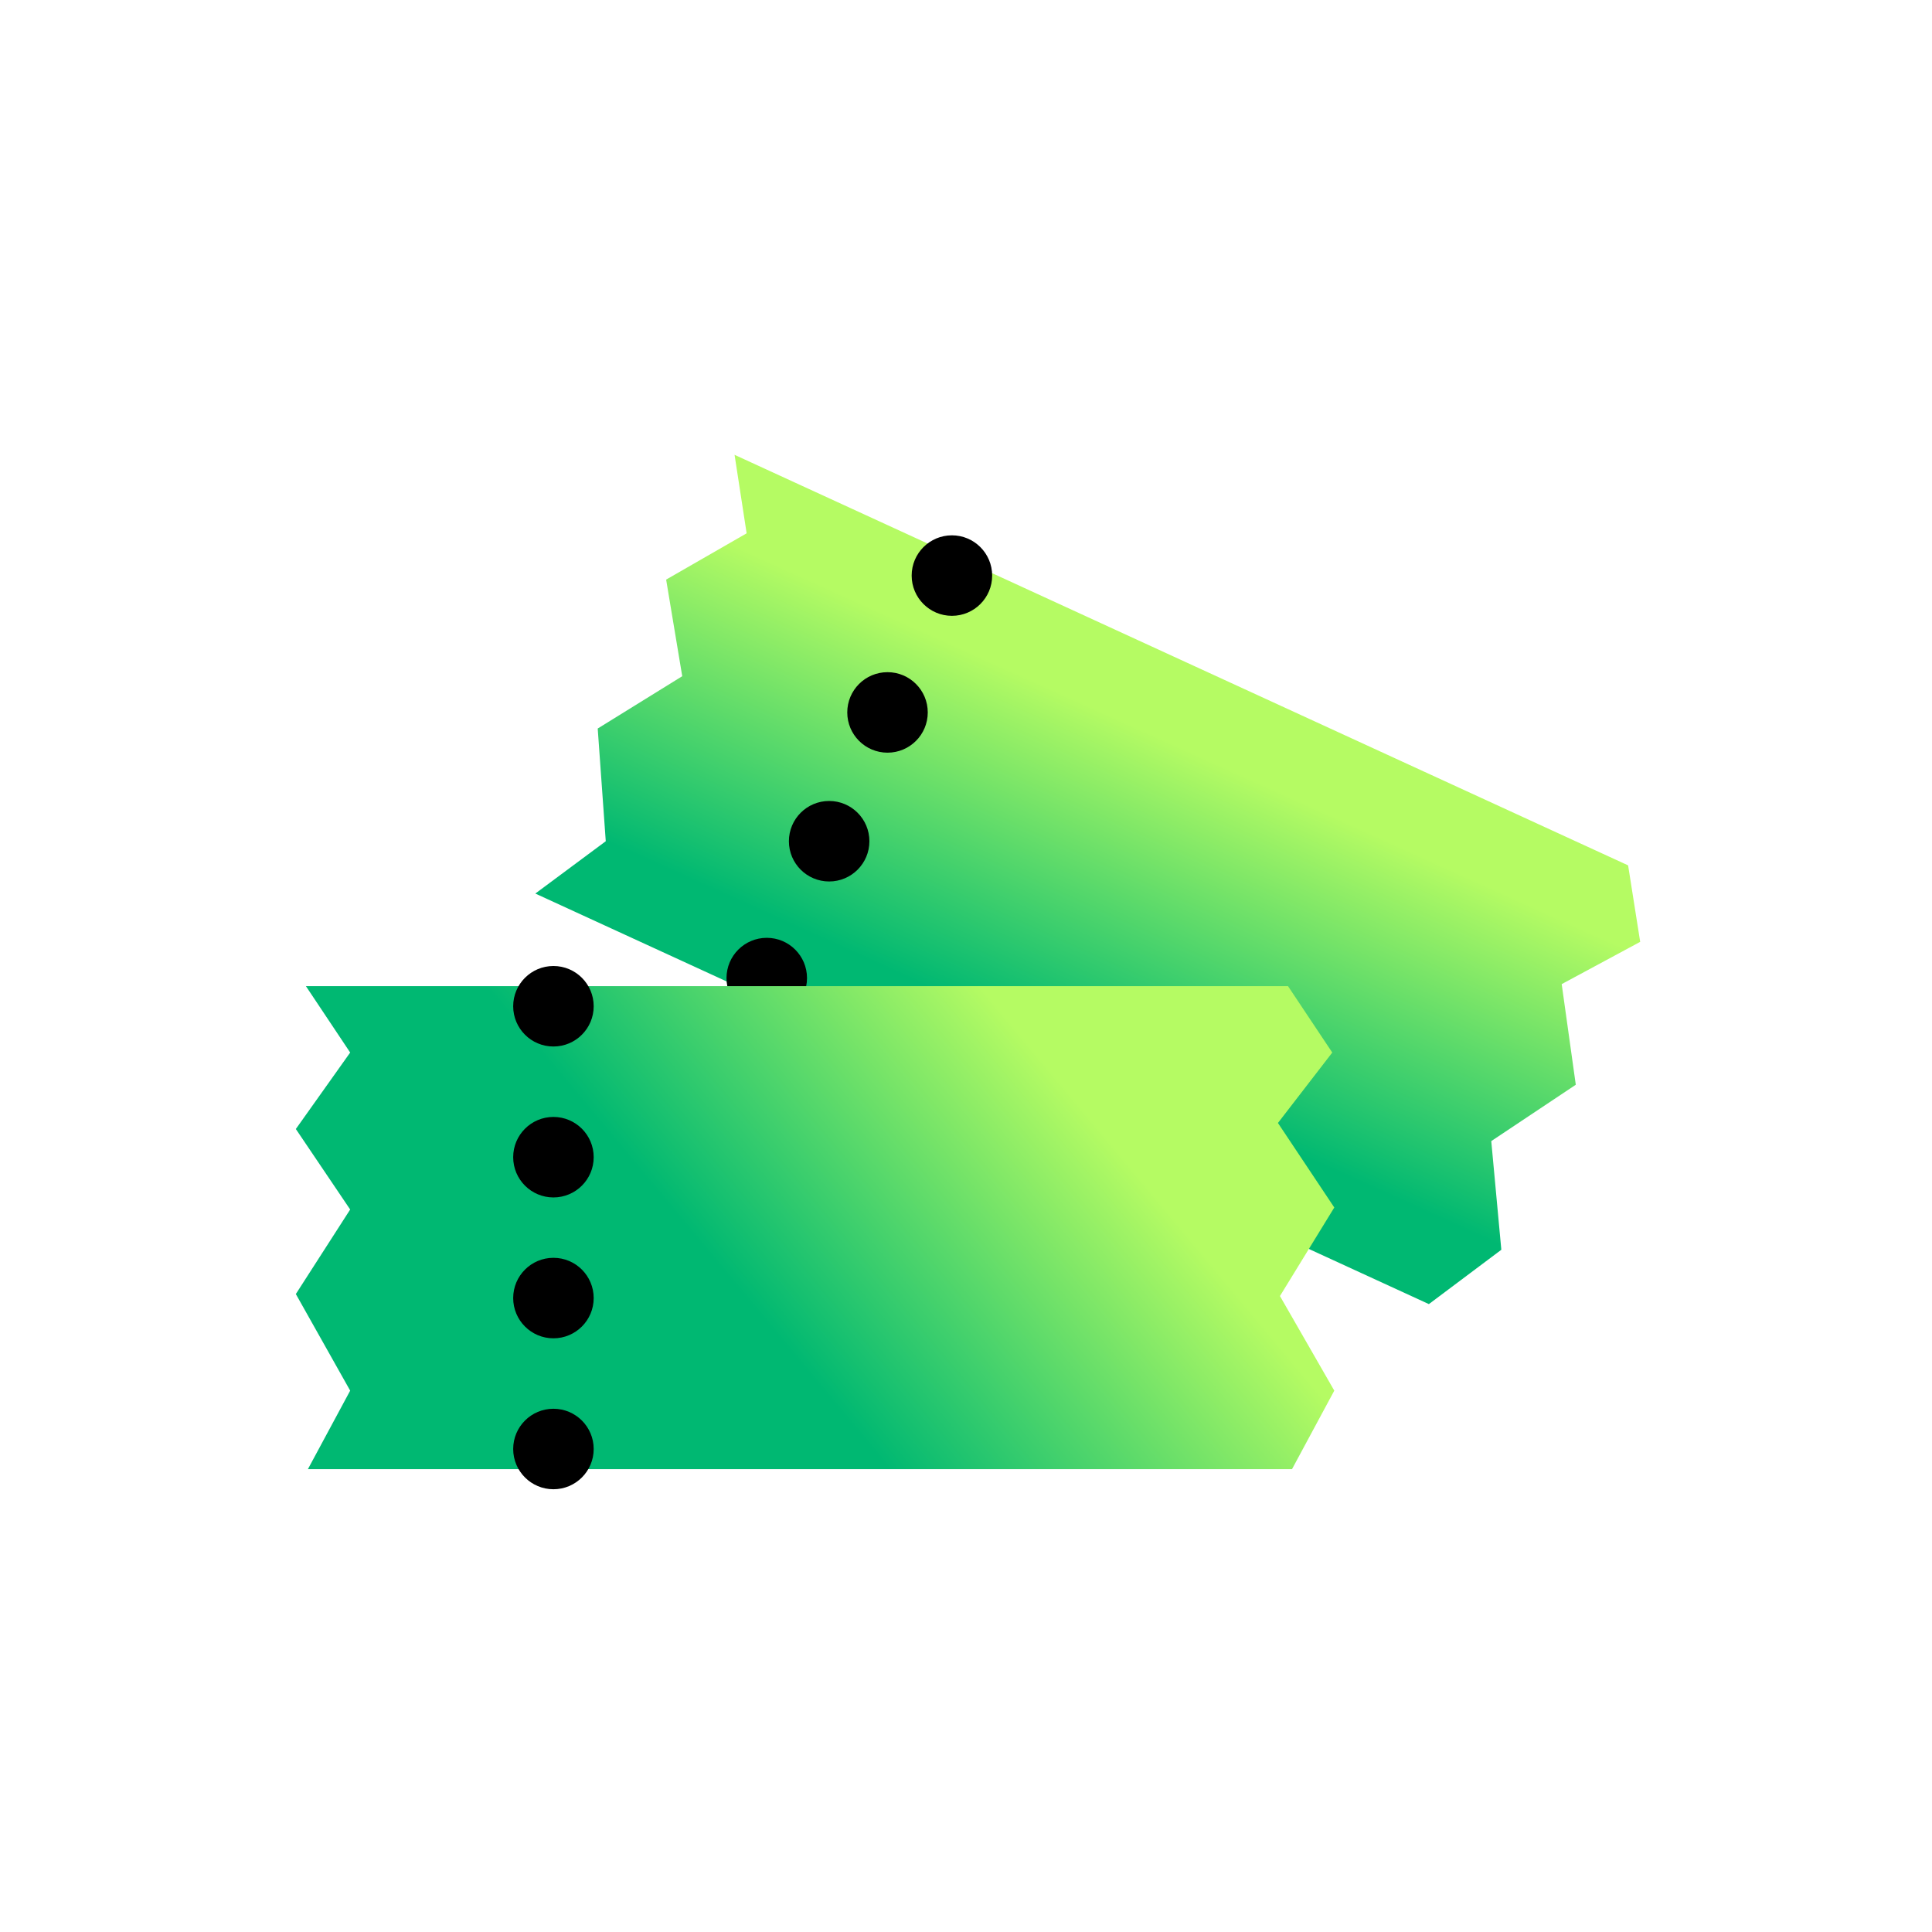
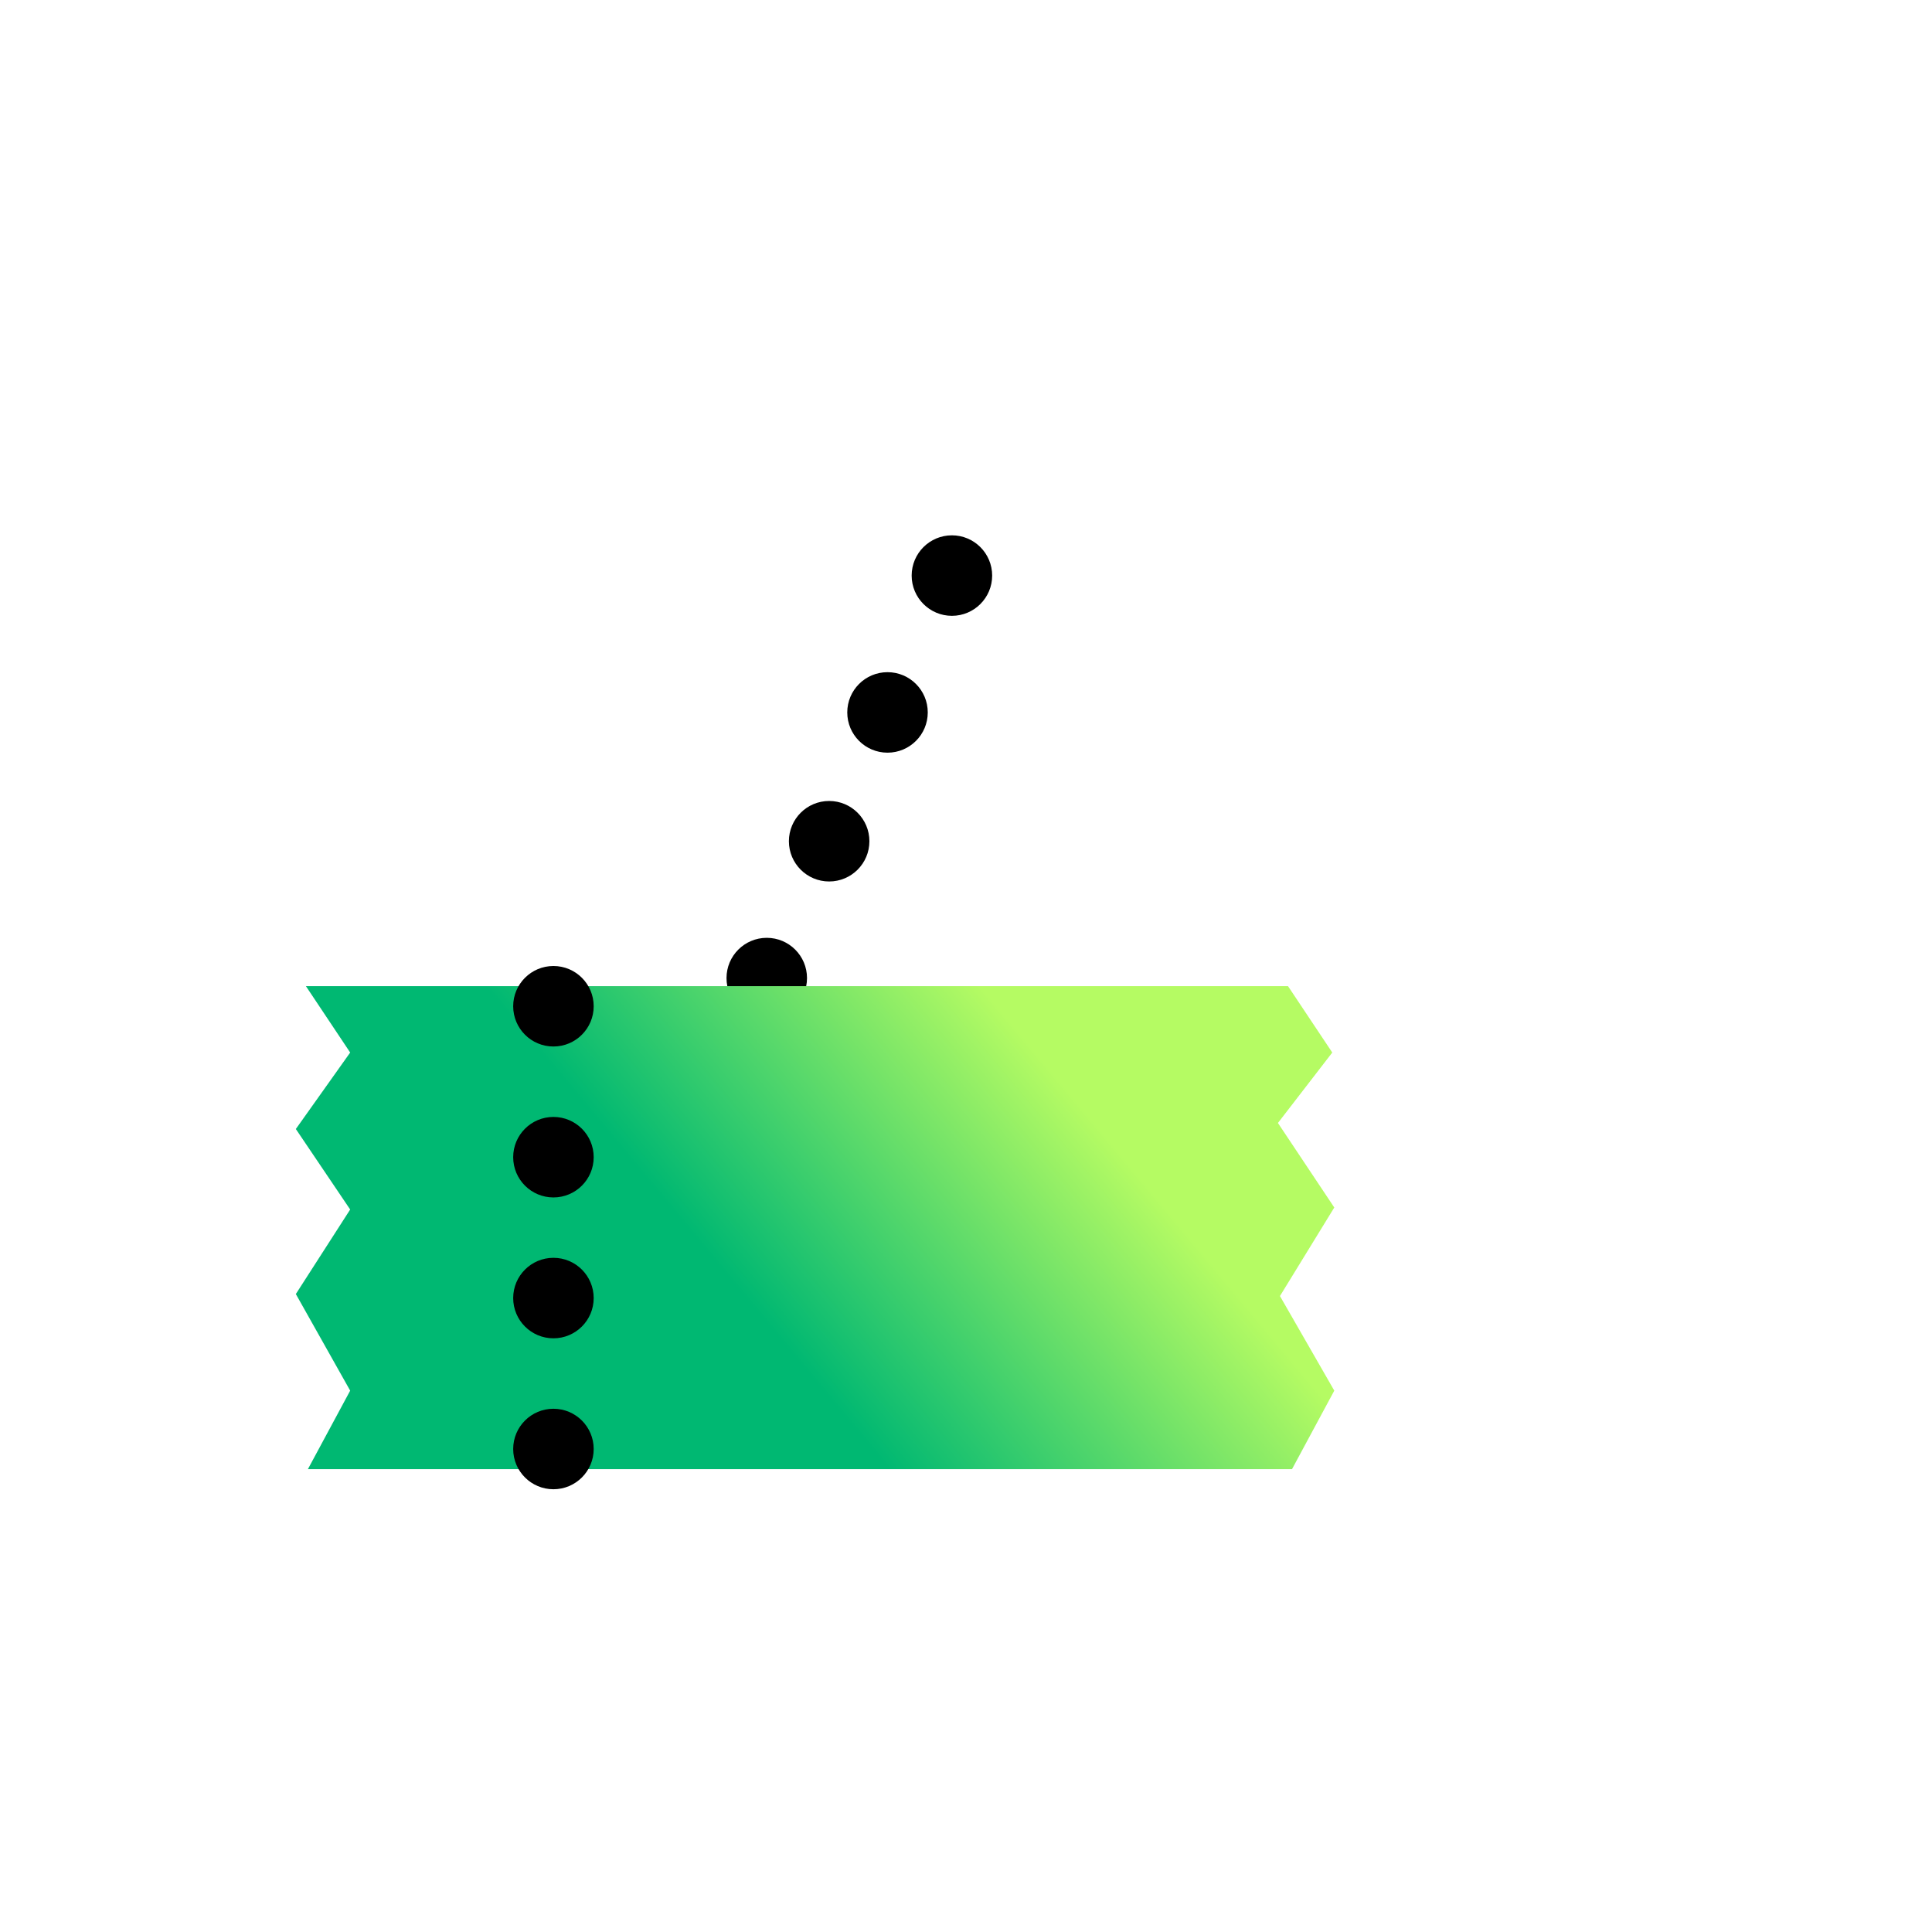
<svg xmlns="http://www.w3.org/2000/svg" width="192px" height="192px" viewBox="0 0 192 192" version="1.1">
  <title>icons-04</title>
  <defs>
    <linearGradient x1="39.755%" y1="65.289%" x2="58.155%" y2="34.087%" id="linearGradient-1">
      <stop stop-color="#00B872" offset="0%" />
      <stop stop-color="#B5FB63" offset="100%" />
    </linearGradient>
    <linearGradient x1="38.992%" y1="53.678%" x2="80.659%" y2="37.453%" id="linearGradient-2">
      <stop stop-color="#00B872" offset="0%" />
      <stop stop-color="#B5FB63" offset="100%" />
    </linearGradient>
  </defs>
  <g id="Page-1" stroke="none" stroke-width="1" fill="none" fill-rule="evenodd">
    <g id="spasibo-anons-web" transform="translate(-984, -7611)">
      <g id="icons-04" transform="translate(984, 7611)">
        <rect id="Rectangle" x="0" y="0" width="192" height="192" />
        <g id="cinema_theater_green" transform="translate(29, 44)" fill-rule="nonzero">
          <g id="_Group_3" transform="translate(24, 0)">
-             <polygon id="_Path_" fill="url(#linearGradient-1)" points="103.6 63.8 102.2 53.8 110 49.6 108.8 42 20 1.2 21.2 9 13.2 13.6 14.8 23.2 6.4 28.4 7.2 39.6 0.2 44.8 89 85.6 96.2 80.2 95.2 69.4" />
            <circle id="_Path_2" fill="#000000" cx="41.6" cy="13.2" r="4" />
            <circle id="_Path_3" fill="#000000" cx="35.2" cy="26.8" r="4" />
            <circle id="_Path_4" fill="#000000" cx="29.4" cy="39.6" r="4" />
            <circle id="_Path_5" fill="#000000" cx="23.2" cy="53.2" r="4" />
          </g>
          <g id="_Group_4" transform="translate(0, 52)">
            <polygon id="_Path_6" fill="url(#linearGradient-2)" points="103.6 24 98 15.6 103.4 8.6 99 2 1.4 2 5.8 8.6 0.4 16.2 5.8 24.2 0.4 32.6 5.8 42.2 1.6 50 99.4 50 103.6 42.2 98.2 32.8" />
            <circle id="_Path_7" fill="#000000" cx="26" cy="4" r="4" />
            <circle id="_Path_8" fill="#000000" cx="26" cy="19" r="4" />
            <circle id="_Path_9" fill="#000000" cx="26" cy="33" r="4" />
            <circle id="_Path_10" fill="#000000" cx="26" cy="48" r="4" />
          </g>
        </g>
      </g>
    </g>
  </g>
</svg>